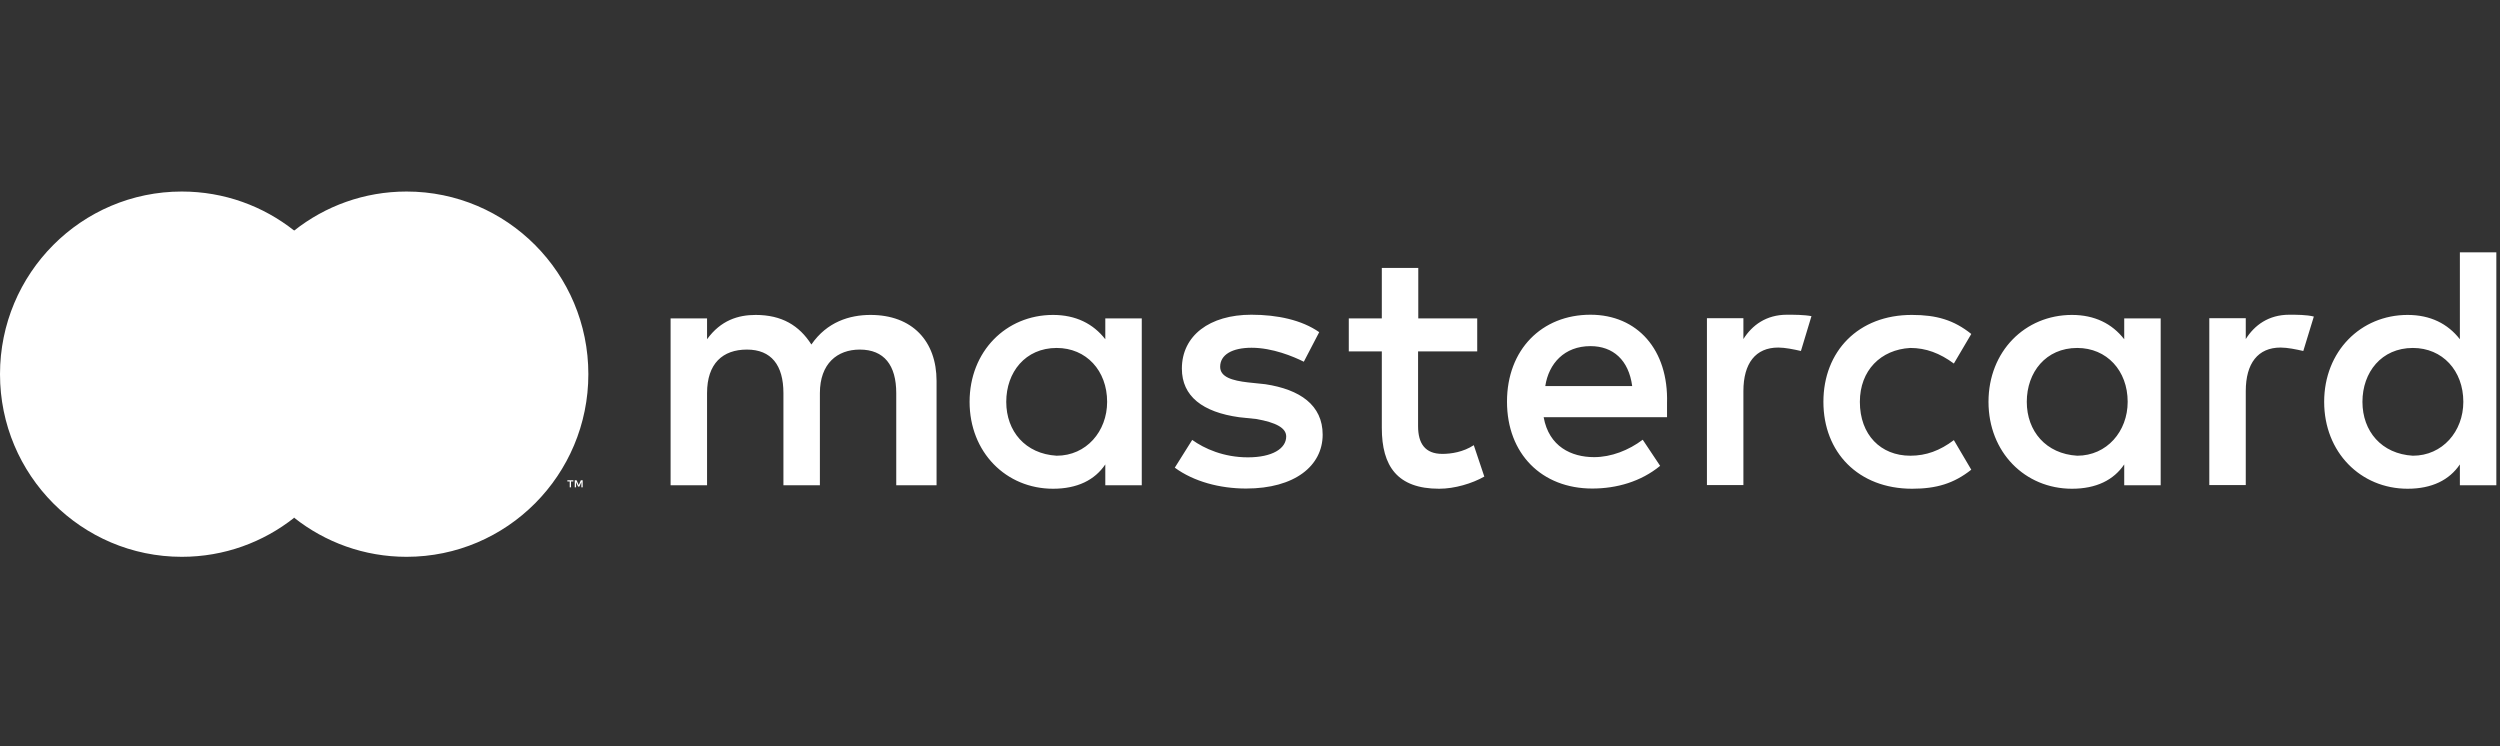
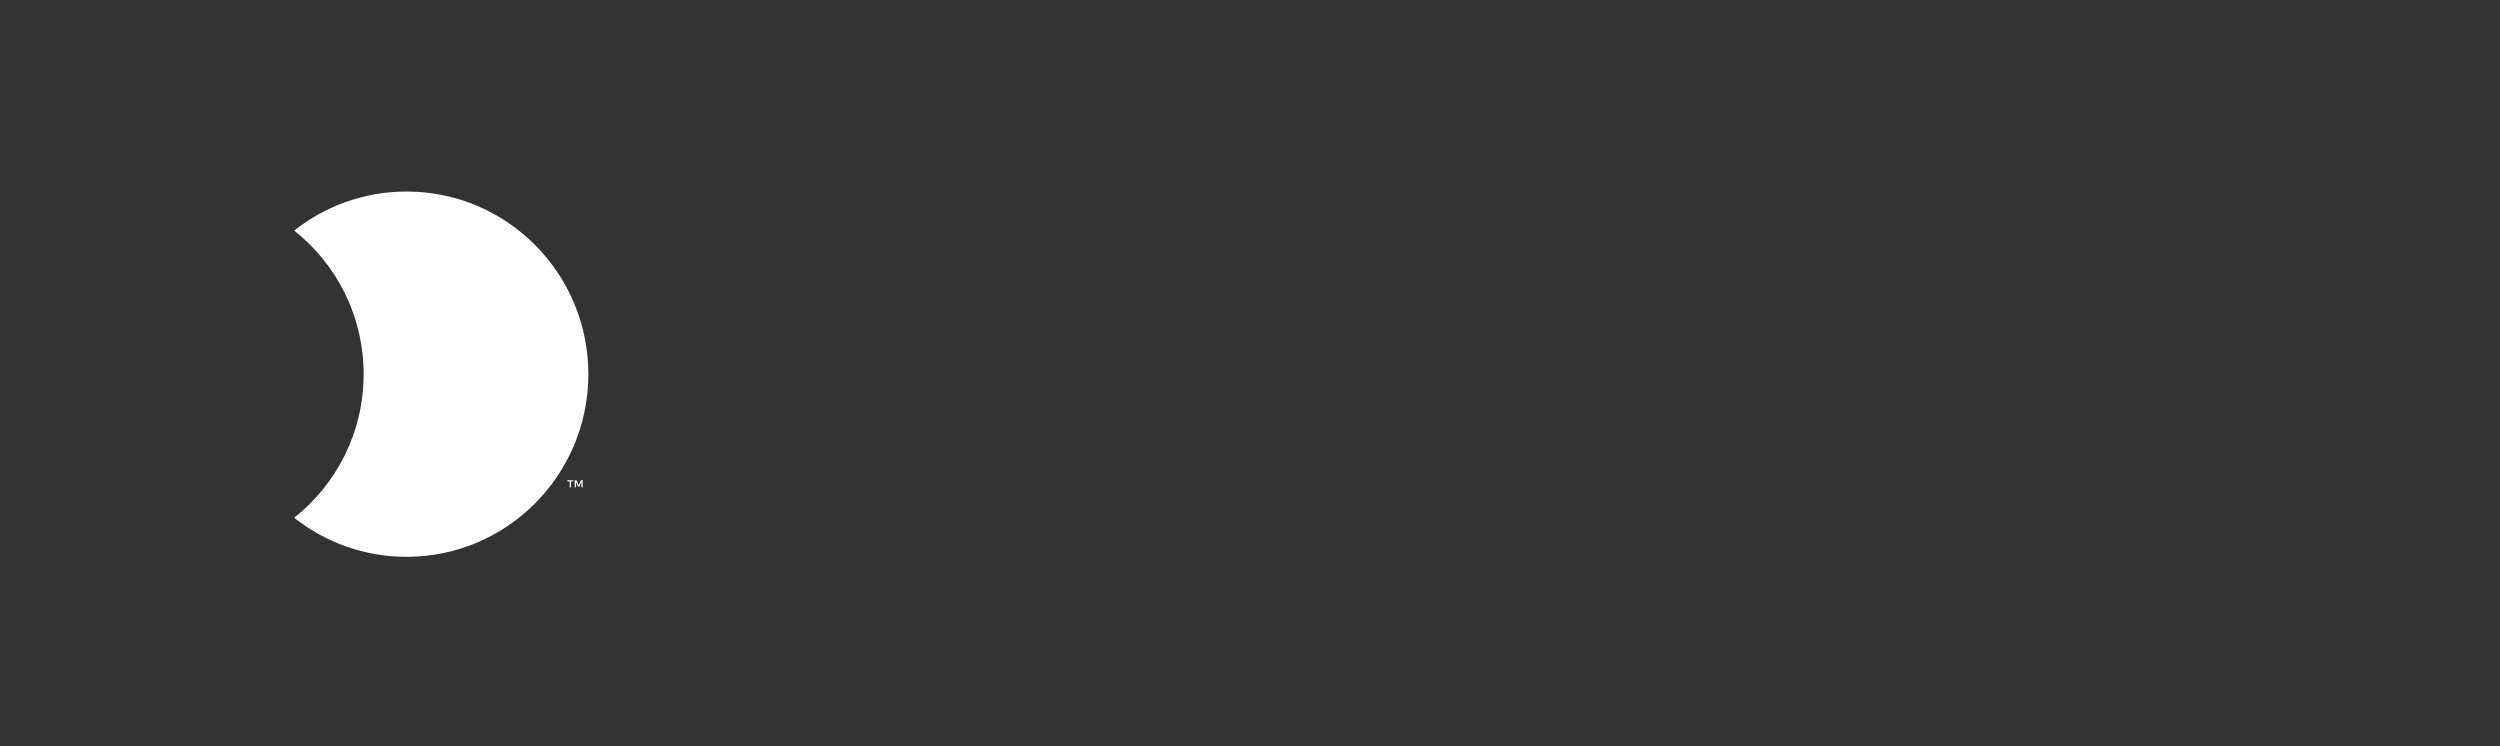
<svg xmlns="http://www.w3.org/2000/svg" width="248" height="74" viewBox="0 0 248 74" fill="none">
  <rect x="0" y="0" width="248" height="74" fill="#333333" stroke="none" />
-   <path d="M92.907 48.141V37.792C92.907 33.834 90.496 31.241 86.356 31.241C84.287 31.241 82.036 31.925 80.489 34.175C79.283 32.286 77.555 31.241 74.963 31.241C73.234 31.241 71.506 31.764 70.14 33.653V31.583H66.523V48.141H70.14V38.998C70.14 36.064 71.687 34.678 74.098 34.678C76.51 34.678 77.716 36.225 77.716 38.998V48.141H81.333V38.998C81.333 36.064 83.061 34.678 85.291 34.678C87.703 34.678 88.908 36.225 88.908 38.998V48.141H92.907ZM146.56 31.583H140.693V26.579H137.076V31.583H133.8V34.858H137.076V42.454C137.076 46.252 138.623 48.483 142.762 48.483C144.31 48.483 146.038 47.96 147.244 47.277L146.199 44.162C145.154 44.846 143.948 45.026 143.084 45.026C141.356 45.026 140.673 43.981 140.673 42.273V34.858H146.54V31.583H146.56ZM177.265 31.221C175.195 31.221 173.809 32.266 172.945 33.633V31.563H169.328V48.121H172.945V38.797C172.945 36.044 174.15 34.477 176.401 34.477C177.084 34.477 177.948 34.657 178.652 34.818L179.697 31.362C178.973 31.221 177.948 31.221 177.265 31.221ZM130.866 32.95C129.138 31.744 126.727 31.221 124.134 31.221C119.995 31.221 117.242 33.291 117.242 36.566C117.242 39.319 119.312 40.887 122.929 41.389L124.657 41.57C126.546 41.912 127.591 42.434 127.591 43.298C127.591 44.504 126.204 45.368 123.793 45.368C121.382 45.368 119.472 44.504 118.267 43.64L116.539 46.393C118.428 47.779 121.02 48.463 123.612 48.463C128.435 48.463 131.208 46.212 131.208 43.117C131.208 40.184 128.957 38.636 125.521 38.114L123.793 37.933C122.246 37.752 121.04 37.41 121.04 36.386C121.04 35.18 122.246 34.497 124.155 34.497C126.224 34.497 128.294 35.361 129.339 35.883L130.866 32.95ZM227.1 31.221C225.03 31.221 223.644 32.266 222.78 33.633V31.563H219.163V48.121H222.78V38.797C222.78 36.044 223.986 34.477 226.236 34.477C226.919 34.477 227.783 34.657 228.487 34.818L229.532 31.402C228.828 31.221 227.804 31.221 227.1 31.221ZM180.882 39.862C180.882 44.866 184.339 48.483 189.684 48.483C192.095 48.483 193.823 47.96 195.551 46.594L193.823 43.66C192.437 44.705 191.07 45.207 189.503 45.207C186.569 45.207 184.499 43.138 184.499 39.862C184.499 36.747 186.569 34.678 189.503 34.517C191.05 34.517 192.437 35.039 193.823 36.064L195.551 33.13C193.823 31.744 192.095 31.241 189.684 31.241C184.339 31.221 180.882 34.858 180.882 39.862ZM214.34 39.862V31.583H210.723V33.653C209.517 32.105 207.789 31.241 205.539 31.241C200.877 31.241 197.259 34.858 197.259 39.862C197.259 44.866 200.877 48.483 205.539 48.483C207.95 48.483 209.678 47.619 210.723 46.071V48.141H214.34V39.862ZM201.057 39.862C201.057 36.928 202.946 34.517 206.061 34.517C208.995 34.517 211.065 36.767 211.065 39.862C211.065 42.796 208.995 45.207 206.061 45.207C202.966 45.026 201.057 42.776 201.057 39.862ZM157.773 31.221C152.95 31.221 149.494 34.678 149.494 39.842C149.494 45.026 152.95 48.463 157.954 48.463C160.365 48.463 162.777 47.779 164.686 46.212L162.958 43.62C161.571 44.665 159.843 45.348 158.135 45.348C155.884 45.348 153.654 44.303 153.131 41.389H165.369C165.369 40.867 165.369 40.525 165.369 40.003C165.53 34.678 162.415 31.221 157.773 31.221ZM157.773 34.336C160.024 34.336 161.571 35.722 161.913 38.295H153.292C153.634 36.064 155.181 34.336 157.773 34.336ZM247.637 39.862V25.032H244.02V33.653C242.814 32.105 241.086 31.241 238.836 31.241C234.174 31.241 230.557 34.858 230.557 39.862C230.557 44.866 234.174 48.483 238.836 48.483C241.247 48.483 242.975 47.619 244.02 46.071V48.141H247.637V39.862ZM234.354 39.862C234.354 36.928 236.243 34.517 239.358 34.517C242.292 34.517 244.362 36.767 244.362 39.862C244.362 42.796 242.292 45.207 239.358 45.207C236.243 45.026 234.354 42.776 234.354 39.862ZM113.263 39.862V31.583H109.646V33.653C108.44 32.105 106.712 31.241 104.462 31.241C99.8 31.241 96.183 34.858 96.183 39.862C96.183 44.866 99.8 48.483 104.462 48.483C106.873 48.483 108.601 47.619 109.646 46.071V48.141H113.263V39.862ZM99.82 39.862C99.82 36.928 101.709 34.517 104.823 34.517C107.757 34.517 109.827 36.767 109.827 39.862C109.827 42.796 107.757 45.207 104.823 45.207C101.709 45.026 99.82 42.776 99.82 39.862Z" fill="white" />
-   <path fill-rule="evenodd" clip-rule="evenodd" d="M21.291 51.362H37.074V22.874H21.291V51.362Z" fill="white" />
-   <path fill-rule="evenodd" clip-rule="evenodd" d="M22.293 37.118C22.293 31.338 24.987 26.191 29.182 22.874C26.114 20.447 22.243 19 18.035 19C8.075 19 0 27.112 0 37.118C0 47.124 8.075 55.236 18.035 55.236C22.243 55.236 26.114 53.788 29.182 51.362C24.987 48.044 22.293 42.898 22.293 37.118Z" fill="white" />
  <path fill-rule="evenodd" clip-rule="evenodd" d="M57.802 48.345V47.642H57.619L57.409 48.126L57.198 47.642H57.016V48.345H57.144V47.815L57.342 48.272H57.475L57.673 47.813V48.345H57.802ZM56.644 48.345V47.762H56.878V47.643H56.282V47.762H56.516V48.345H56.644ZM58.365 37.118C58.365 47.124 50.29 55.236 40.329 55.236C36.122 55.236 32.25 53.788 29.183 51.362C33.378 48.045 36.072 42.898 36.072 37.118C36.072 31.339 33.378 26.191 29.183 22.874C32.25 20.447 36.122 19 40.329 19C50.29 19 58.365 27.112 58.365 37.118Z" fill="white" />
</svg>